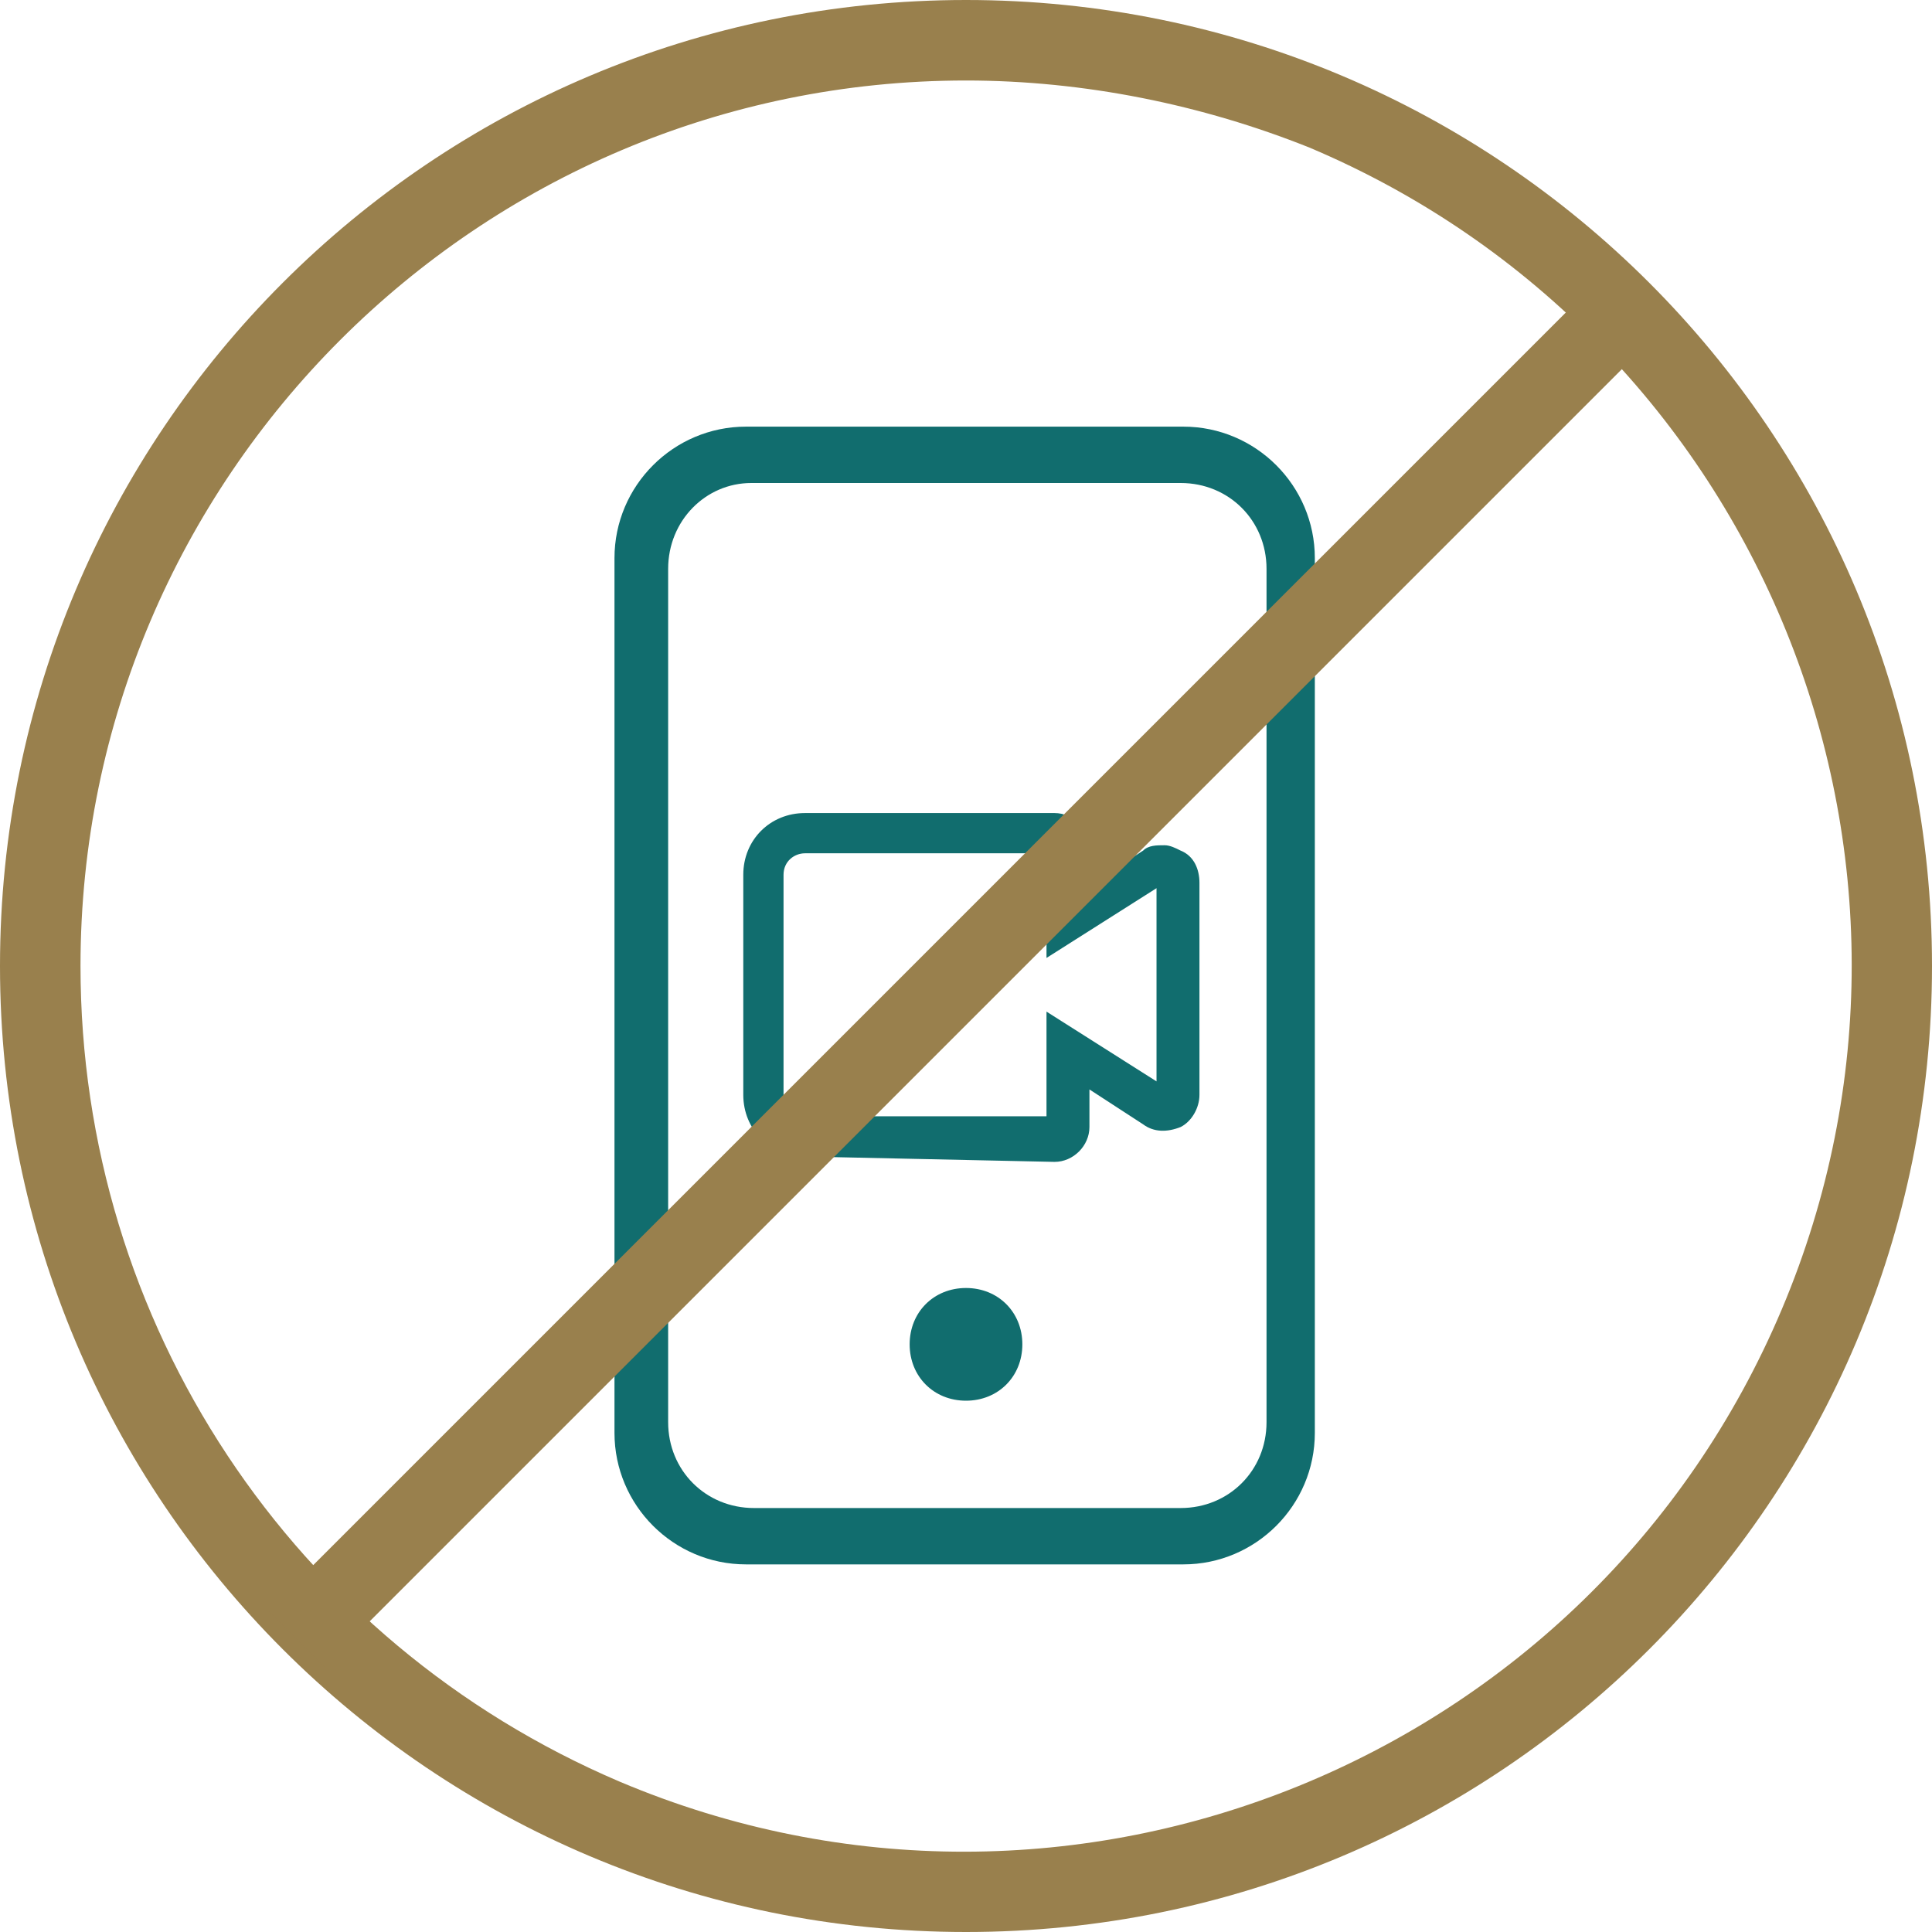
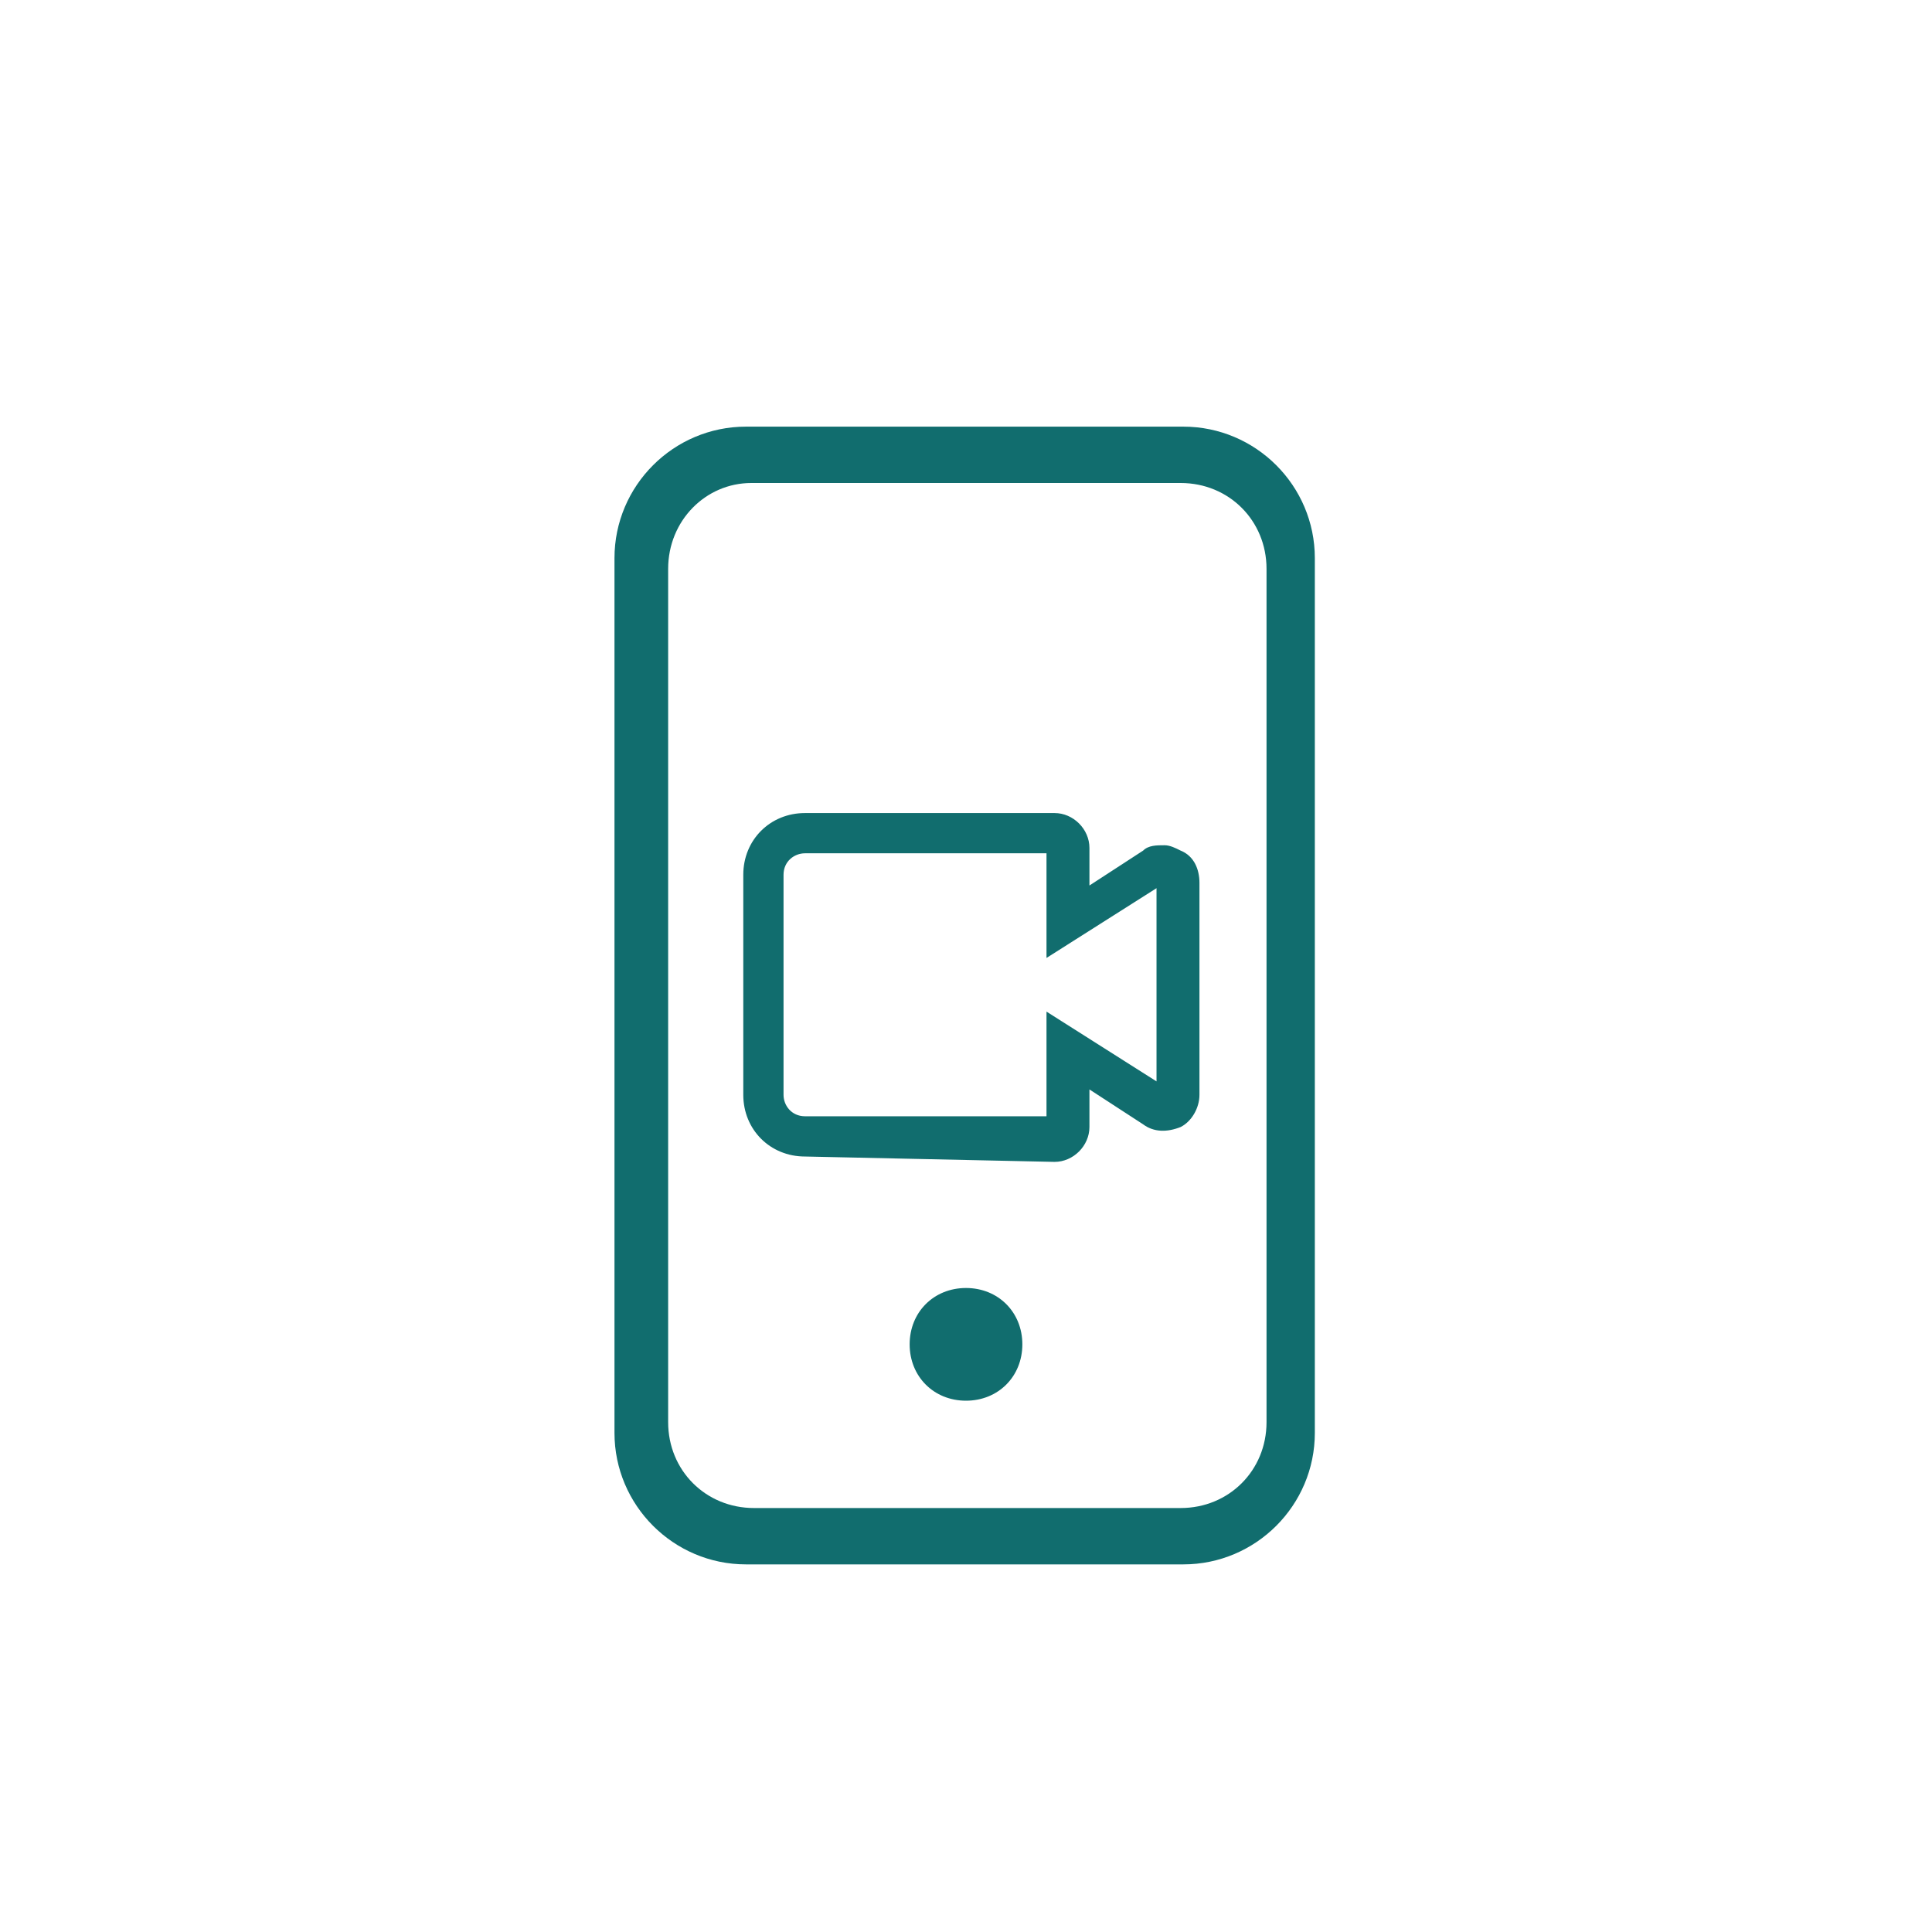
<svg xmlns="http://www.w3.org/2000/svg" version="1.1" id="Layer_1" x="0px" y="0px" viewBox="0 0 72 72" width="72" height="72" style="enable-background:new 0 0 72 72;" xml:space="preserve">
  <style type="text/css">
	.st0{fill:#99804D;}
	.st1{fill:#116D6E;}
</style>
  <g transform="translate(-173 -749)">
-     <path class="st0" d="M209,752c-18.2,0-33,14.8-33,33c0,13.3,7.9,25.2,20.1,30.4c16.8,7.1,36.2-0.8,43.3-17.6   c7.1-16.8-0.8-36.2-17.6-43.3C217.8,752.9,213.4,752,209,752 M209,749c19.9,0,36,16.1,36,36s-16.1,36-36,36s-36-16.1-36-36   S189.1,749,209,749z" />
    <path class="st1" d="M200.8,807.3c-2.7,0-4.9-2.2-4.9-4.9v-32.6c0-2.7,2.2-4.9,4.9-4.9h16.3c2.7,0,4.9,2.2,4.9,4.9v32.6   c0,2.7-2.2,4.9-4.9,4.9L200.8,807.3z M197.9,770.2V802c0,1.8,1.4,3.2,3.2,3.2h15.9c1.8,0,3.2-1.4,3.2-3.2v-31.8   c0-1.8-1.4-3.2-3.2-3.2H201C199.3,767,197.9,768.4,197.9,770.2L197.9,770.2z M206.9,799.1c0-1.2,0.9-2.1,2.1-2.1   c1.2,0,2.1,0.9,2.1,2.1c0,1.2-0.9,2.1-2.1,2.1C207.8,801.2,206.9,800.3,206.9,799.1L206.9,799.1z M203,792.1c-1.3,0-2.3-1-2.3-2.3   v-8.2c0-1.3,1-2.3,2.3-2.3h9.3c0.7,0,1.3,0.6,1.3,1.3v1.4l2-1.3c0.2-0.2,0.5-0.2,0.8-0.2c0.2,0,0.4,0.1,0.6,0.2   c0.5,0.2,0.7,0.7,0.7,1.2v7.9c0,0.5-0.3,1-0.7,1.2c-0.5,0.2-1,0.2-1.4-0.1l-2-1.3v1.4c0,0.7-0.6,1.3-1.3,1.3L203,792.1z    M202.2,781.6v8.2c0,0.4,0.3,0.8,0.8,0.8h9v-3.9l4.1,2.6v-7.2l-4.1,2.6v-3.9h-9C202.6,780.8,202.2,781.1,202.2,781.6L202.2,781.6z" />
-     <path class="st0" d="M185.1,811.1l-2.1-2.1l50-50l2.1,2.1L185.1,811.1z" />
  </g>
</svg>